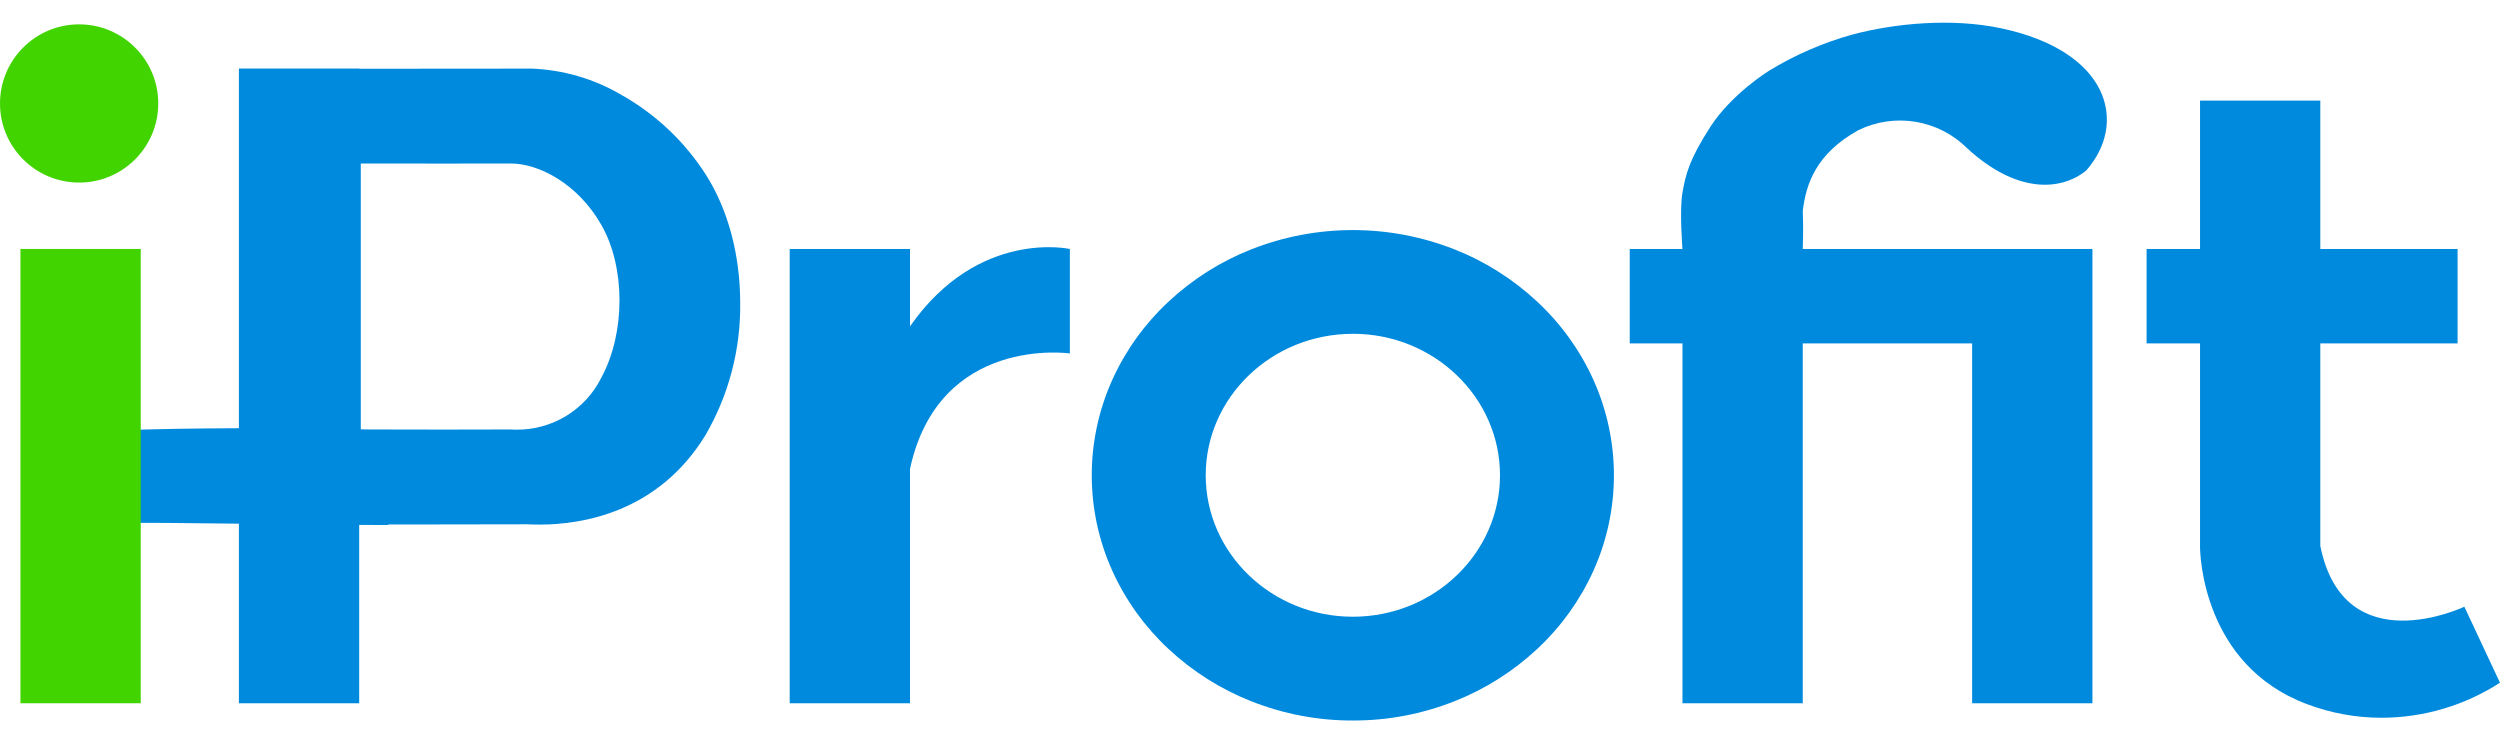
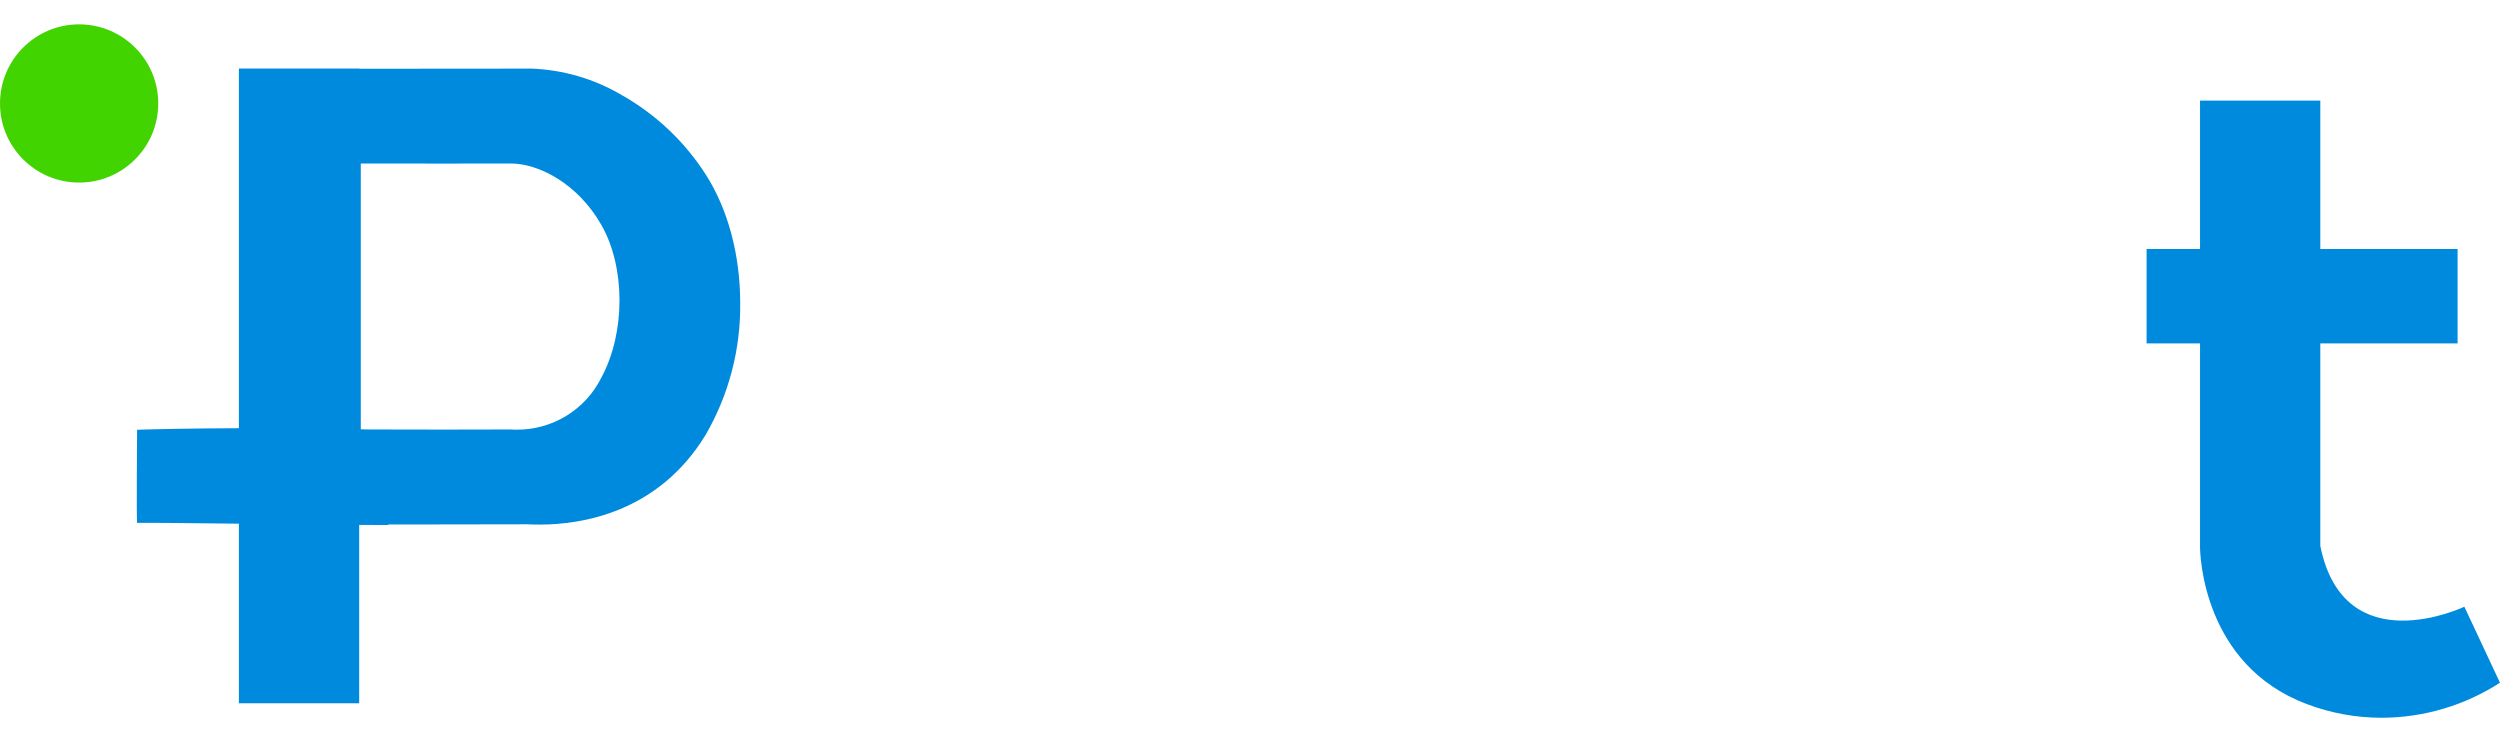
<svg xmlns="http://www.w3.org/2000/svg" width="74" height="22" viewBox="0 0 74 22" fill="none">
  <path d="M10.631 20.817H7.071V15.501C5.642 15.484 4.368 15.471 4.058 15.478C4.038 15.34 4.057 13.002 4.058 12.721C4.579 12.703 5.68 12.68 7.071 12.675V2.029H10.632V2.034H11.891C13.363 2.034 14.614 2.033 15.608 2.031C15.641 2.031 15.671 2.029 15.7 2.029C16.653 2.06 17.582 2.33 18.403 2.814C19.41 3.383 20.263 4.189 20.888 5.162C21.547 6.189 21.91 7.542 21.91 8.971C21.926 10.339 21.573 11.686 20.888 12.87C19.48 15.183 17.206 15.528 15.975 15.528C15.853 15.528 15.73 15.525 15.608 15.519C14.638 15.523 13.405 15.525 11.943 15.525H11.491V15.541C11.282 15.541 10.986 15.541 10.632 15.537V20.817L10.631 20.817ZM15.272 12.718C15.798 12.725 16.315 12.583 16.764 12.309C17.212 12.034 17.574 11.638 17.806 11.166C18.514 9.849 18.514 7.915 17.806 6.668C17.094 5.412 15.92 4.84 15.13 4.84C15.115 4.84 15.099 4.84 15.083 4.84C14.541 4.841 13.891 4.842 13.151 4.842C12.088 4.842 11.089 4.84 10.707 4.84H10.679V12.707L10.895 12.712C11.296 12.714 12.202 12.716 13.168 12.716C13.937 12.716 14.582 12.714 15.083 12.712C15.145 12.716 15.208 12.718 15.272 12.718Z" fill="#008ADD" />
-   <path d="M23.375 20.817V7.37H26.936V9.658C26.943 9.648 26.951 9.638 26.959 9.628C28.98 6.764 31.668 7.37 31.668 7.37V10.462C31.668 10.462 27.796 9.904 26.936 13.879V20.817L23.375 20.817Z" fill="#008ADD" />
-   <path d="M40.044 21.327C39.014 21.33 37.994 21.136 37.036 20.757C36.127 20.398 35.293 19.87 34.58 19.202C33.881 18.55 33.318 17.766 32.924 16.895C32.523 16.006 32.316 15.043 32.316 14.069C32.316 13.095 32.523 12.132 32.924 11.243C33.318 10.372 33.881 9.588 34.58 8.936C35.293 8.268 36.127 7.74 37.036 7.381C38.969 6.62 41.119 6.62 43.052 7.381C43.962 7.74 44.795 8.268 45.509 8.936C46.208 9.588 46.771 10.372 47.165 11.243C47.565 12.132 47.772 13.095 47.772 14.069C47.772 15.043 47.565 16.006 47.165 16.895C46.771 17.766 46.208 18.55 45.509 19.202C44.795 19.87 43.962 20.398 43.052 20.757C42.095 21.136 41.074 21.33 40.044 21.327V21.327ZM40.044 9.881C37.642 9.88 35.689 11.759 35.689 14.068C35.689 16.377 37.642 18.255 40.044 18.255C42.446 18.255 44.4 16.377 44.4 14.068C44.4 11.759 42.446 9.88 40.044 9.88V9.881Z" fill="#008ADD" />
-   <path d="M58.375 20.817V10.164H53.362V20.817H49.801V10.164H48.24V7.37H61.936V7.388V20.816L58.375 20.817ZM49.801 7.37C49.801 7.37 49.708 6.222 49.801 5.701C49.894 5.18 49.988 4.746 50.621 3.762C51.255 2.778 52.355 2.099 52.355 2.099C53.128 1.626 53.964 1.263 54.838 1.021C56.103 0.685 57.78 0.532 59.218 0.834C62.451 1.514 62.99 3.645 61.749 5.051C60.968 5.675 59.664 5.707 58.235 4.395C57.82 3.979 57.285 3.703 56.705 3.606C56.125 3.509 55.53 3.597 55.002 3.856C53.761 4.547 53.456 5.439 53.362 6.246C53.386 6.724 53.362 7.37 53.362 7.37H49.801Z" fill="#008ADD" />
  <path d="M68.283 20.841C65.197 19.684 65.122 16.396 65.121 16.19V10.164H63.539V7.371H65.121V2.978H68.681V7.371H72.745V10.164H68.681V16.169H68.683C69.394 19.652 72.945 17.959 72.945 17.959L73.999 20.208C72.953 20.884 71.735 21.244 70.49 21.246C69.736 21.245 68.988 21.108 68.283 20.841V20.841Z" fill="#008ADD" />
-   <path d="M0.605 7.369V20.816H4.166V7.369H0.605Z" fill="#41D400" />
  <path d="M2.342 5.404C3.635 5.404 4.684 4.356 4.684 3.063C4.684 1.769 3.635 0.721 2.342 0.721C1.048 0.721 0 1.769 0 3.063C0 4.356 1.048 5.404 2.342 5.404Z" fill="#41D400" />
</svg>